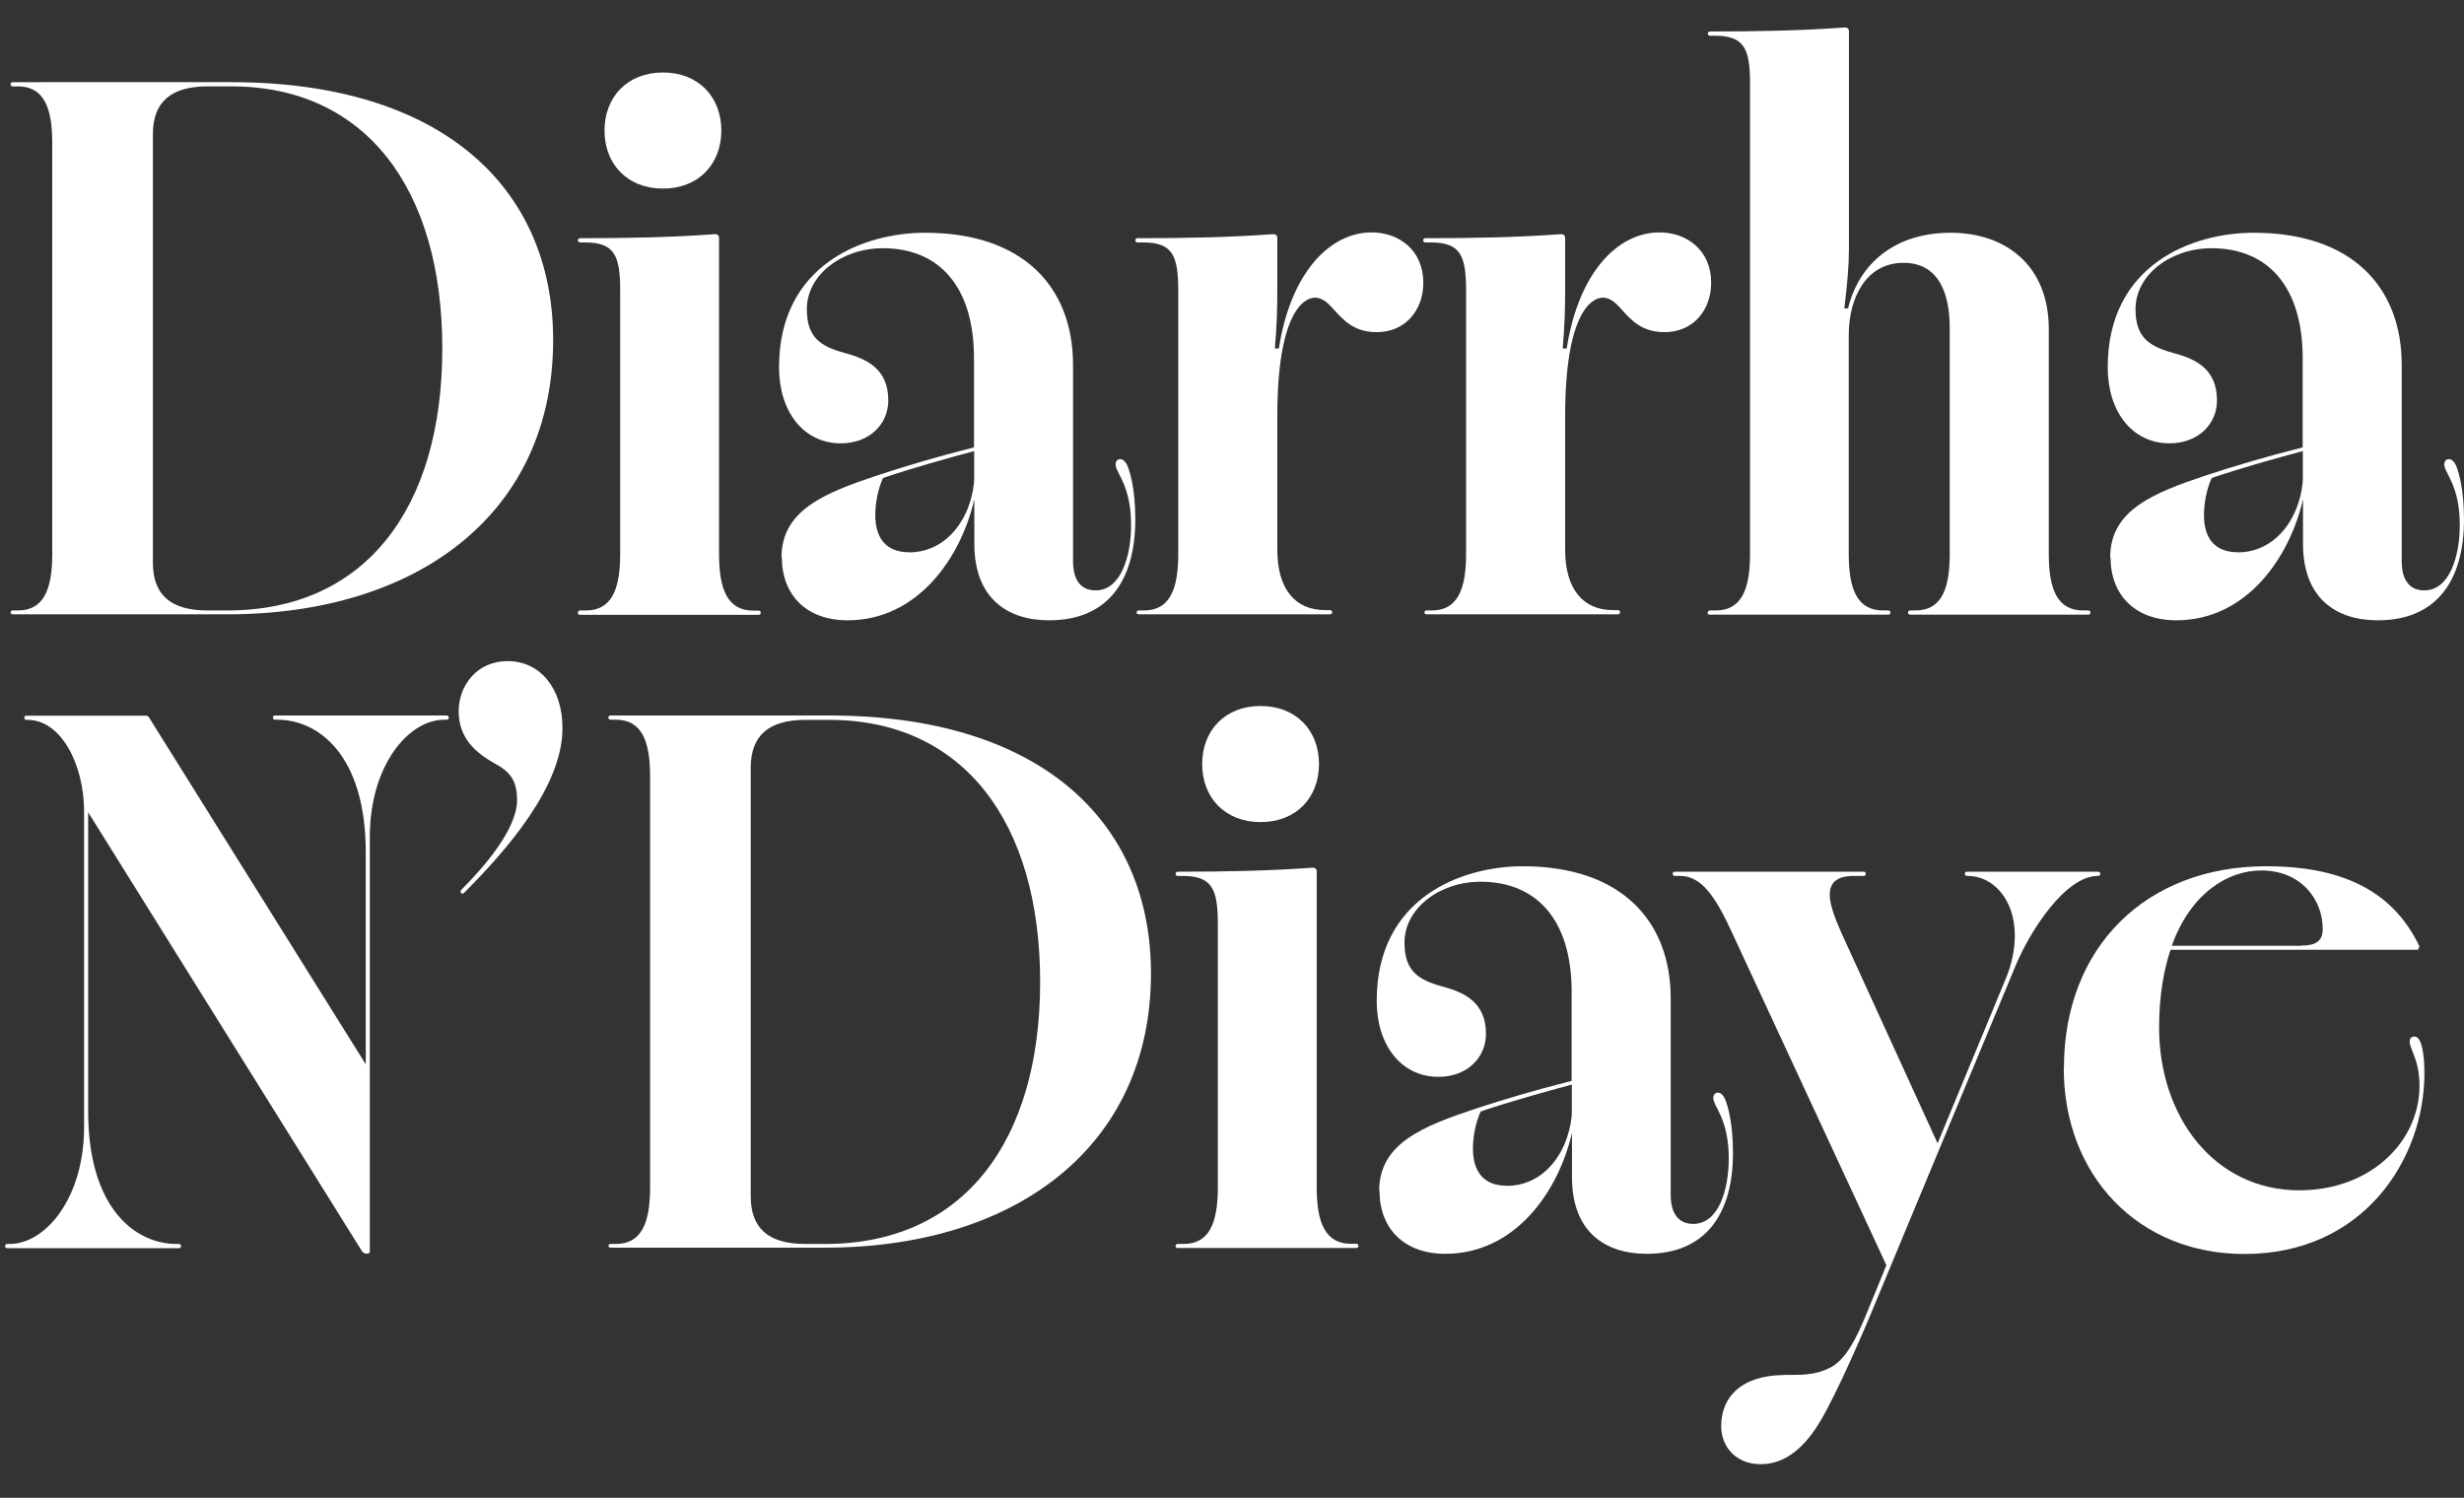
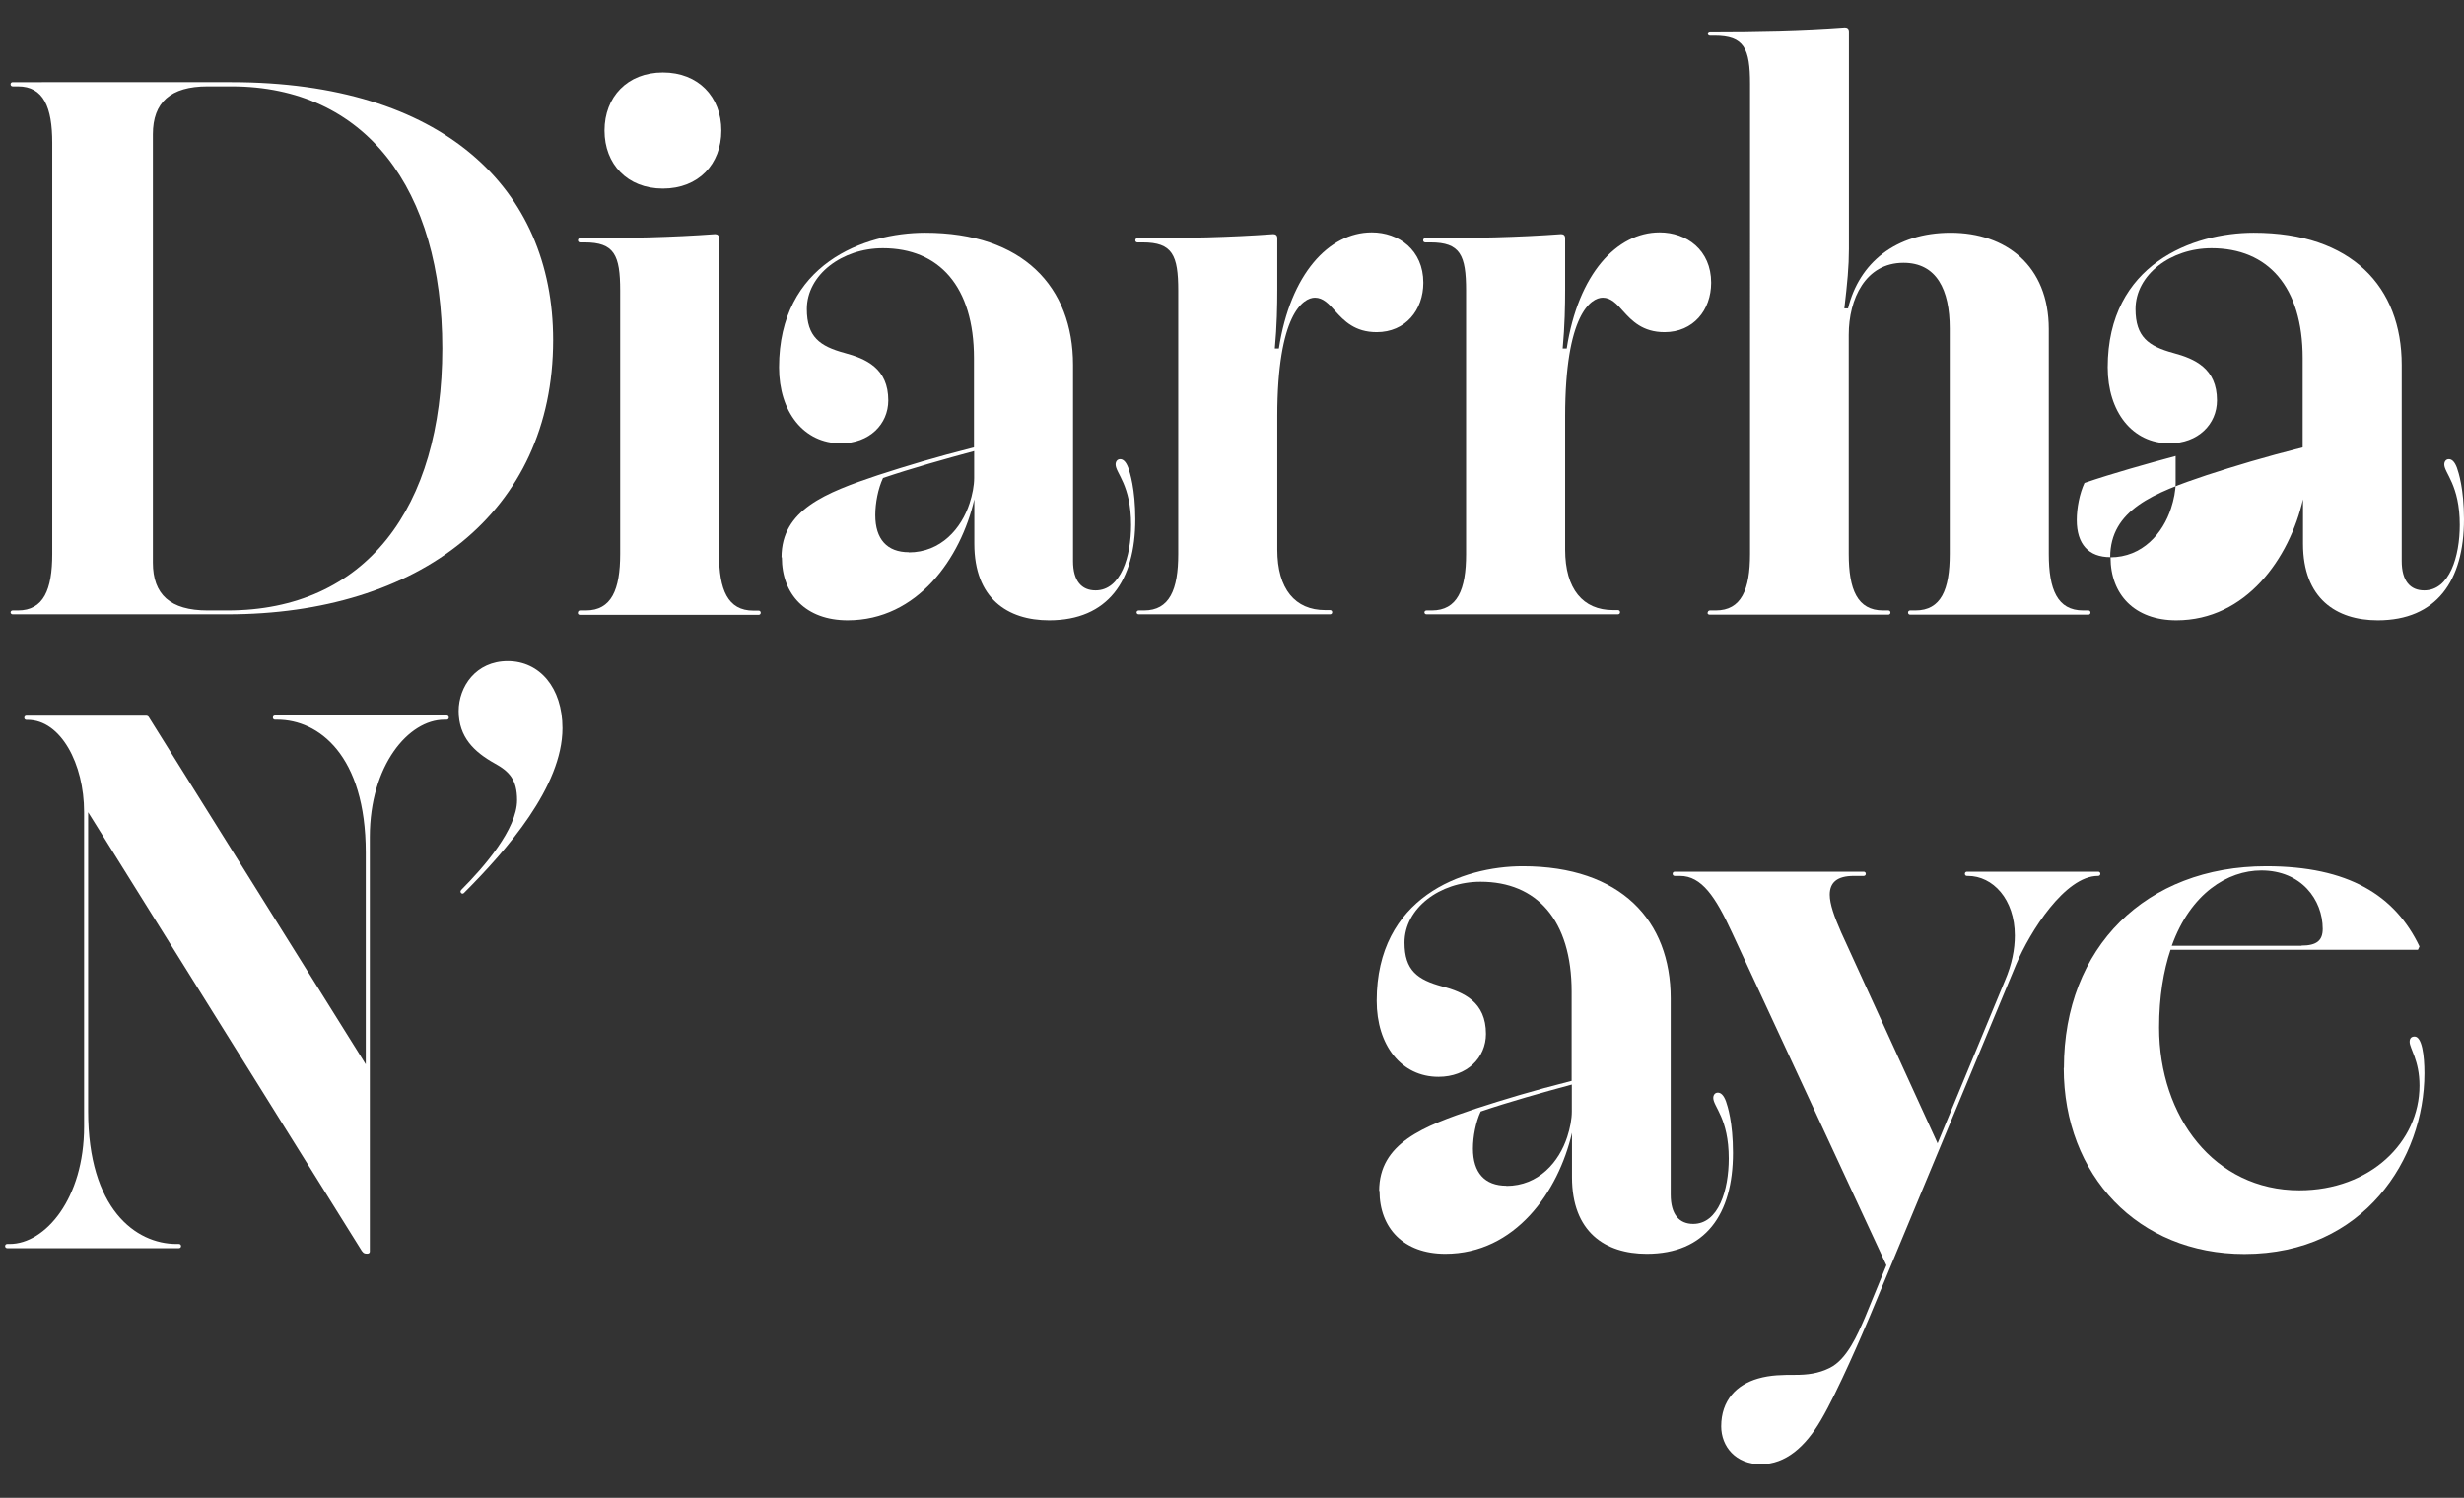
<svg xmlns="http://www.w3.org/2000/svg" id="a" viewBox="0 0 140.05 85.14">
  <rect x="0" y="0" width="140.05" height="85.14" fill="#333333" stroke="none" />
  <defs>
    <style>.b{fill:#fff;}</style>
  </defs>
  <path class="b" d="M.6,34.82c0-.07,.05-.12,.12-.12h.3c1.46,0,1.95-1.19,1.95-3.21V8.12c0-2.02-.49-3.21-1.95-3.21h-.3c-.07,0-.12-.05-.12-.12s.05-.12,.12-.12H13.15c11.97,0,18.29,6,18.29,14.66,0,9.81-7.65,15.59-18.52,15.59H.72c-.07,0-.12-.05-.12-.12Zm24.54-15.01c0-9.09-4.37-14.9-11.99-14.9h-1.35c-2.11,0-3.11,.91-3.11,2.72V31.98c0,1.81,.98,2.72,3.11,2.72h1.12c7.85,0,12.22-5.81,12.22-14.9Z" />
  <path class="b" d="M32.85,34.82c0-.07,.05-.12,.12-.12h.33c1.46,0,1.95-1.19,1.95-3.21v-14.97c0-2.02-.33-2.74-2.02-2.74h-.26c-.07,0-.12-.05-.12-.12s.05-.12,.12-.12c2.72,0,5.23-.05,7.67-.23,.14,0,.23,.07,.23,.23V31.5c0,2.02,.49,3.21,1.95,3.21h.3c.07,0,.12,.05,.12,.12s-.05,.12-.12,.12h-10.16c-.07,0-.12-.05-.12-.12Zm1.51-27.4c0-1.91,1.3-3.3,3.32-3.3s3.32,1.39,3.32,3.3-1.3,3.3-3.32,3.3-3.32-1.39-3.32-3.3Z" />
  <path class="b" d="M44.42,31.68c0-2.7,2.49-3.67,5.48-4.67,1.63-.53,3.25-1.02,5.46-1.58v-5.07c0-4.07-1.98-6.25-5.18-6.25-2.32,0-4.32,1.51-4.32,3.46,0,1.58,.74,2.11,2.14,2.49,1.23,.33,2.49,.88,2.49,2.7,0,1.35-1.07,2.44-2.7,2.44-2.11,0-3.51-1.79-3.51-4.32,0-5.88,4.86-7.65,8.3-7.65,5.58,0,8.41,3.09,8.41,7.51v11.15c0,1.14,.49,1.67,1.28,1.67,1.44,0,2.02-1.93,2.02-3.72,0-2.28-.88-2.95-.88-3.44,0-.16,.09-.3,.26-.3s.33,.14,.46,.49c.09,.26,.4,1.19,.4,2.93,0,3.49-1.56,5.74-4.9,5.74-2.37,0-4.25-1.25-4.25-4.35v-2.53c-.77,3.35-3.23,6.88-7.2,6.88-2.37,0-3.74-1.46-3.74-3.58Zm7.23-.28c1.84,0,3-1.37,3.46-2.79,.16-.49,.26-1,.26-1.44v-1.53c-1.63,.44-3.56,.98-5.18,1.53-.28,.6-.44,1.42-.44,2.11,0,1.37,.67,2.11,1.91,2.11Z" />
  <path class="b" d="M64.6,34.82c0-.07,.05-.12,.12-.12h.3c1.46,0,1.95-1.19,1.95-3.21v-14.97c0-2.02-.33-2.74-2.02-2.74h-.3c-.07,0-.12-.05-.12-.12s.05-.12,.12-.12c2.72,0,5.28-.05,7.72-.23,.14,0,.23,.07,.23,.23v2.95c0,.86-.02,2.04-.14,3.32h.23c.65-4.23,2.84-6.6,5.28-6.6,1.53,0,2.93,1,2.93,2.86,0,1.56-1.02,2.81-2.65,2.81-1.25,0-1.86-.65-2.35-1.19-.37-.42-.7-.77-1.16-.77-.67,0-2.14,.95-2.14,6.74v7.58c0,2.25,1.02,3.44,2.72,3.44h.28c.07,0,.12,.05,.12,.12s-.05,.12-.12,.12h-10.88c-.07,0-.12-.05-.12-.12Z" />
  <path class="b" d="M80.96,34.82c0-.07,.05-.12,.12-.12h.3c1.46,0,1.95-1.19,1.95-3.21v-14.97c0-2.02-.33-2.74-2.02-2.74h-.3c-.07,0-.12-.05-.12-.12s.05-.12,.12-.12c2.72,0,5.28-.05,7.72-.23,.14,0,.23,.07,.23,.23v2.95c0,.86-.02,2.04-.14,3.32h.23c.65-4.23,2.84-6.6,5.28-6.6,1.53,0,2.93,1,2.93,2.86,0,1.56-1.02,2.81-2.65,2.81-1.25,0-1.86-.65-2.35-1.19-.37-.42-.7-.77-1.16-.77-.67,0-2.14,.95-2.14,6.74v7.58c0,2.25,1.02,3.44,2.72,3.44h.28c.07,0,.12,.05,.12,.12s-.05,.12-.12,.12h-10.88c-.07,0-.12-.05-.12-.12Z" />
  <path class="b" d="M97.07,34.82c0-.07,.05-.12,.12-.12h.33c1.46,0,1.95-1.19,1.95-3.21V4.77c0-2.02-.33-2.74-2.02-2.74h-.26c-.07,0-.12-.05-.12-.12s.05-.12,.12-.12c2.72,0,5.23-.05,7.67-.23,.14,0,.23,.07,.23,.23V14.16c0,.98-.09,1.93-.26,3.37h.21c.63-2.58,2.7-4.3,5.83-4.3s5.58,1.86,5.58,5.48v12.78c0,2.02,.49,3.21,1.95,3.21h.3c.07,0,.12,.05,.12,.12s-.05,.12-.12,.12h-10.13c-.07,0-.12-.05-.12-.12s.05-.12,.12-.12h.3c1.46,0,1.95-1.19,1.95-3.21v-12.83c0-2.18-.74-3.72-2.63-3.72-2.16,0-3.11,2.05-3.11,4.09v12.46c0,2.02,.49,3.21,1.95,3.21h.3c.07,0,.12,.05,.12,.12s-.05,.12-.12,.12h-10.16c-.07,0-.12-.05-.12-.12Z" />
-   <path class="b" d="M119.94,31.68c0-2.7,2.49-3.67,5.48-4.67,1.63-.53,3.25-1.02,5.46-1.58v-5.07c0-4.07-1.98-6.25-5.18-6.25-2.32,0-4.32,1.51-4.32,3.46,0,1.58,.74,2.11,2.14,2.49,1.23,.33,2.49,.88,2.49,2.7,0,1.35-1.07,2.44-2.7,2.44-2.11,0-3.51-1.79-3.51-4.32,0-5.88,4.86-7.65,8.3-7.65,5.58,0,8.41,3.09,8.41,7.51v11.15c0,1.14,.49,1.67,1.28,1.67,1.44,0,2.02-1.93,2.02-3.72,0-2.28-.88-2.95-.88-3.44,0-.16,.09-.3,.26-.3s.33,.14,.46,.49c.09,.26,.4,1.19,.4,2.93,0,3.49-1.56,5.74-4.9,5.74-2.37,0-4.25-1.25-4.25-4.35v-2.53c-.77,3.35-3.23,6.88-7.2,6.88-2.37,0-3.74-1.46-3.74-3.58Zm7.23-.28c1.84,0,3-1.37,3.46-2.79,.16-.49,.26-1,.26-1.44v-1.53c-1.63,.44-3.56,.98-5.18,1.53-.28,.6-.44,1.42-.44,2.11,0,1.37,.67,2.11,1.91,2.11Z" />
+   <path class="b" d="M119.94,31.68c0-2.7,2.49-3.67,5.48-4.67,1.63-.53,3.25-1.02,5.46-1.58v-5.07c0-4.07-1.98-6.25-5.18-6.25-2.32,0-4.32,1.51-4.32,3.46,0,1.58,.74,2.11,2.14,2.49,1.23,.33,2.49,.88,2.49,2.7,0,1.35-1.07,2.44-2.7,2.44-2.11,0-3.51-1.79-3.51-4.32,0-5.88,4.86-7.65,8.3-7.65,5.58,0,8.41,3.09,8.41,7.51v11.15c0,1.14,.49,1.67,1.28,1.67,1.44,0,2.02-1.93,2.02-3.72,0-2.28-.88-2.95-.88-3.44,0-.16,.09-.3,.26-.3s.33,.14,.46,.49c.09,.26,.4,1.19,.4,2.93,0,3.49-1.56,5.74-4.9,5.74-2.37,0-4.25-1.25-4.25-4.35v-2.53c-.77,3.35-3.23,6.88-7.2,6.88-2.37,0-3.74-1.46-3.74-3.58Zc1.84,0,3-1.37,3.46-2.79,.16-.49,.26-1,.26-1.44v-1.53c-1.63,.44-3.56,.98-5.18,1.53-.28,.6-.44,1.42-.44,2.11,0,1.37,.67,2.11,1.91,2.11Z" />
  <path class="b" d="M20.58,71.13L5.01,46.17v16.99c0,5.55,2.7,7.55,5.02,7.55h.14c.07,0,.12,.05,.12,.12s-.05,.12-.12,.12H.41c-.07,0-.12-.05-.12-.12s.05-.12,.12-.12h.14c2.02,0,4.23-2.58,4.23-6.67v-17.89c0-2.72-1.32-5.23-3.21-5.23h-.07c-.07,0-.12-.05-.12-.12s.05-.12,.12-.12h6.81s.09,0,.14,.07l12.34,19.75v-12.04c0-5.55-2.7-7.55-5.02-7.55h-.14c-.07,0-.12-.05-.12-.12s.05-.12,.12-.12h9.76c.07,0,.12,.05,.12,.12s-.05,.12-.12,.12h-.14c-2.02,0-4.23,2.58-4.23,6.67v23.56c0,.07-.05,.12-.14,.12-.12,0-.21,0-.3-.14Z" />
  <path class="b" d="M26.21,50.59c1.3-1.3,3.18-3.46,3.18-5.11,0-1.16-.44-1.63-1.28-2.09-1.16-.65-2.04-1.49-2.04-2.97,0-1.39,.98-2.84,2.79-2.84s3.11,1.51,3.11,3.81c0,3.32-3.18,6.95-5.6,9.37-.05,.05-.12,.05-.16,0-.05-.05-.05-.12,0-.16Z" />
-   <path class="b" d="M34.58,70.83c0-.07,.05-.12,.12-.12h.3c1.46,0,1.95-1.19,1.95-3.21v-23.38c0-2.02-.49-3.21-1.95-3.21h-.3c-.07,0-.12-.05-.12-.12s.05-.12,.12-.12h12.43c11.97,0,18.29,6,18.29,14.66,0,9.81-7.65,15.59-18.52,15.59h-12.2c-.07,0-.12-.05-.12-.12Zm24.54-15.01c0-9.09-4.37-14.9-11.99-14.9h-1.35c-2.11,0-3.11,.91-3.11,2.72v24.35c0,1.81,.98,2.72,3.11,2.72h1.12c7.85,0,12.22-5.81,12.22-14.9Z" />
-   <path class="b" d="M66.82,70.83c0-.07,.05-.12,.12-.12h.33c1.46,0,1.95-1.19,1.95-3.21v-14.97c0-2.02-.33-2.74-2.02-2.74h-.26c-.07,0-.12-.05-.12-.12s.05-.12,.12-.12c2.72,0,5.23-.05,7.67-.23,.14,0,.23,.07,.23,.23v17.94c0,2.02,.49,3.21,1.95,3.21h.3c.07,0,.12,.05,.12,.12s-.05,.12-.12,.12h-10.16c-.07,0-.12-.05-.12-.12Zm1.51-27.4c0-1.91,1.3-3.3,3.32-3.3s3.32,1.39,3.32,3.3-1.3,3.3-3.32,3.3-3.32-1.39-3.32-3.3Z" />
  <path class="b" d="M78.39,67.69c0-2.7,2.49-3.67,5.48-4.67,1.63-.53,3.25-1.02,5.46-1.58v-5.07c0-4.07-1.98-6.25-5.18-6.25-2.32,0-4.32,1.51-4.32,3.46,0,1.58,.74,2.11,2.14,2.49,1.23,.33,2.49,.88,2.49,2.7,0,1.35-1.07,2.44-2.7,2.44-2.11,0-3.51-1.79-3.51-4.32,0-5.88,4.86-7.65,8.3-7.65,5.58,0,8.41,3.09,8.41,7.51v11.15c0,1.14,.49,1.67,1.28,1.67,1.44,0,2.02-1.93,2.02-3.72,0-2.28-.88-2.95-.88-3.44,0-.16,.09-.3,.26-.3s.33,.14,.46,.49c.09,.26,.4,1.19,.4,2.93,0,3.49-1.56,5.74-4.9,5.74-2.37,0-4.25-1.25-4.25-4.35v-2.53c-.77,3.35-3.23,6.88-7.2,6.88-2.37,0-3.74-1.46-3.74-3.58Zm7.23-.28c1.84,0,3-1.37,3.46-2.79,.16-.49,.26-1,.26-1.44v-1.53c-1.63,.44-3.56,.98-5.18,1.53-.28,.6-.44,1.42-.44,2.11,0,1.37,.67,2.11,1.91,2.11Z" />
  <path class="b" d="M97.83,81.08c0-1.49,.88-2.37,2.09-2.72,.72-.21,1.42-.21,2.11-.21s1.32-.07,1.98-.4c.98-.49,1.58-1.91,1.98-2.83l1.23-3-8.78-18.92c-.93-2.02-1.72-3.21-2.95-3.21h-.3c-.07,0-.12-.05-.12-.12s.05-.12,.12-.12h10.74c.07,0,.12,.05,.12,.12s-.05,.12-.12,.12h-.56c-.95,0-1.37,.37-1.37,1.07,0,.53,.26,1.25,.65,2.14l5.48,11.99,3.83-9.25c.4-.93,.56-1.79,.56-2.56,0-2.07-1.25-3.39-2.67-3.39h-.05c-.07,0-.12-.05-.12-.12s.05-.12,.12-.12h7.46c.07,0,.12,.05,.12,.12s-.05,.12-.12,.12h-.02c-1.86,0-3.86,3.16-4.65,5.04l-8.32,20.01c-.37,.88-1.81,4.25-2.77,5.88-.88,1.51-2,2.51-3.42,2.51s-2.25-1-2.25-2.16Z" />
  <path class="b" d="M117.31,60.7c0-6.86,4.67-11.46,11.5-11.46,4.67,0,7.32,1.65,8.71,4.56l-.09,.19h-14.06c-.4,1.19-.65,2.67-.65,4.42,0,5.07,3.14,9.25,7.97,9.25,4.02,0,6.83-2.74,6.83-5.95,0-1.44-.56-2.11-.56-2.49,0-.19,.09-.3,.28-.3,.42,0,.56,1.07,.56,2.09,0,4.83-3.42,10.27-10.23,10.27-6.04,0-10.27-4.46-10.27-10.57Zm13.5-6.95c.88,0,1.21-.3,1.21-.95,0-1.65-1.21-3.32-3.49-3.32-1.91,0-4.02,1.3-5.09,4.28h7.37Z" />
</svg>